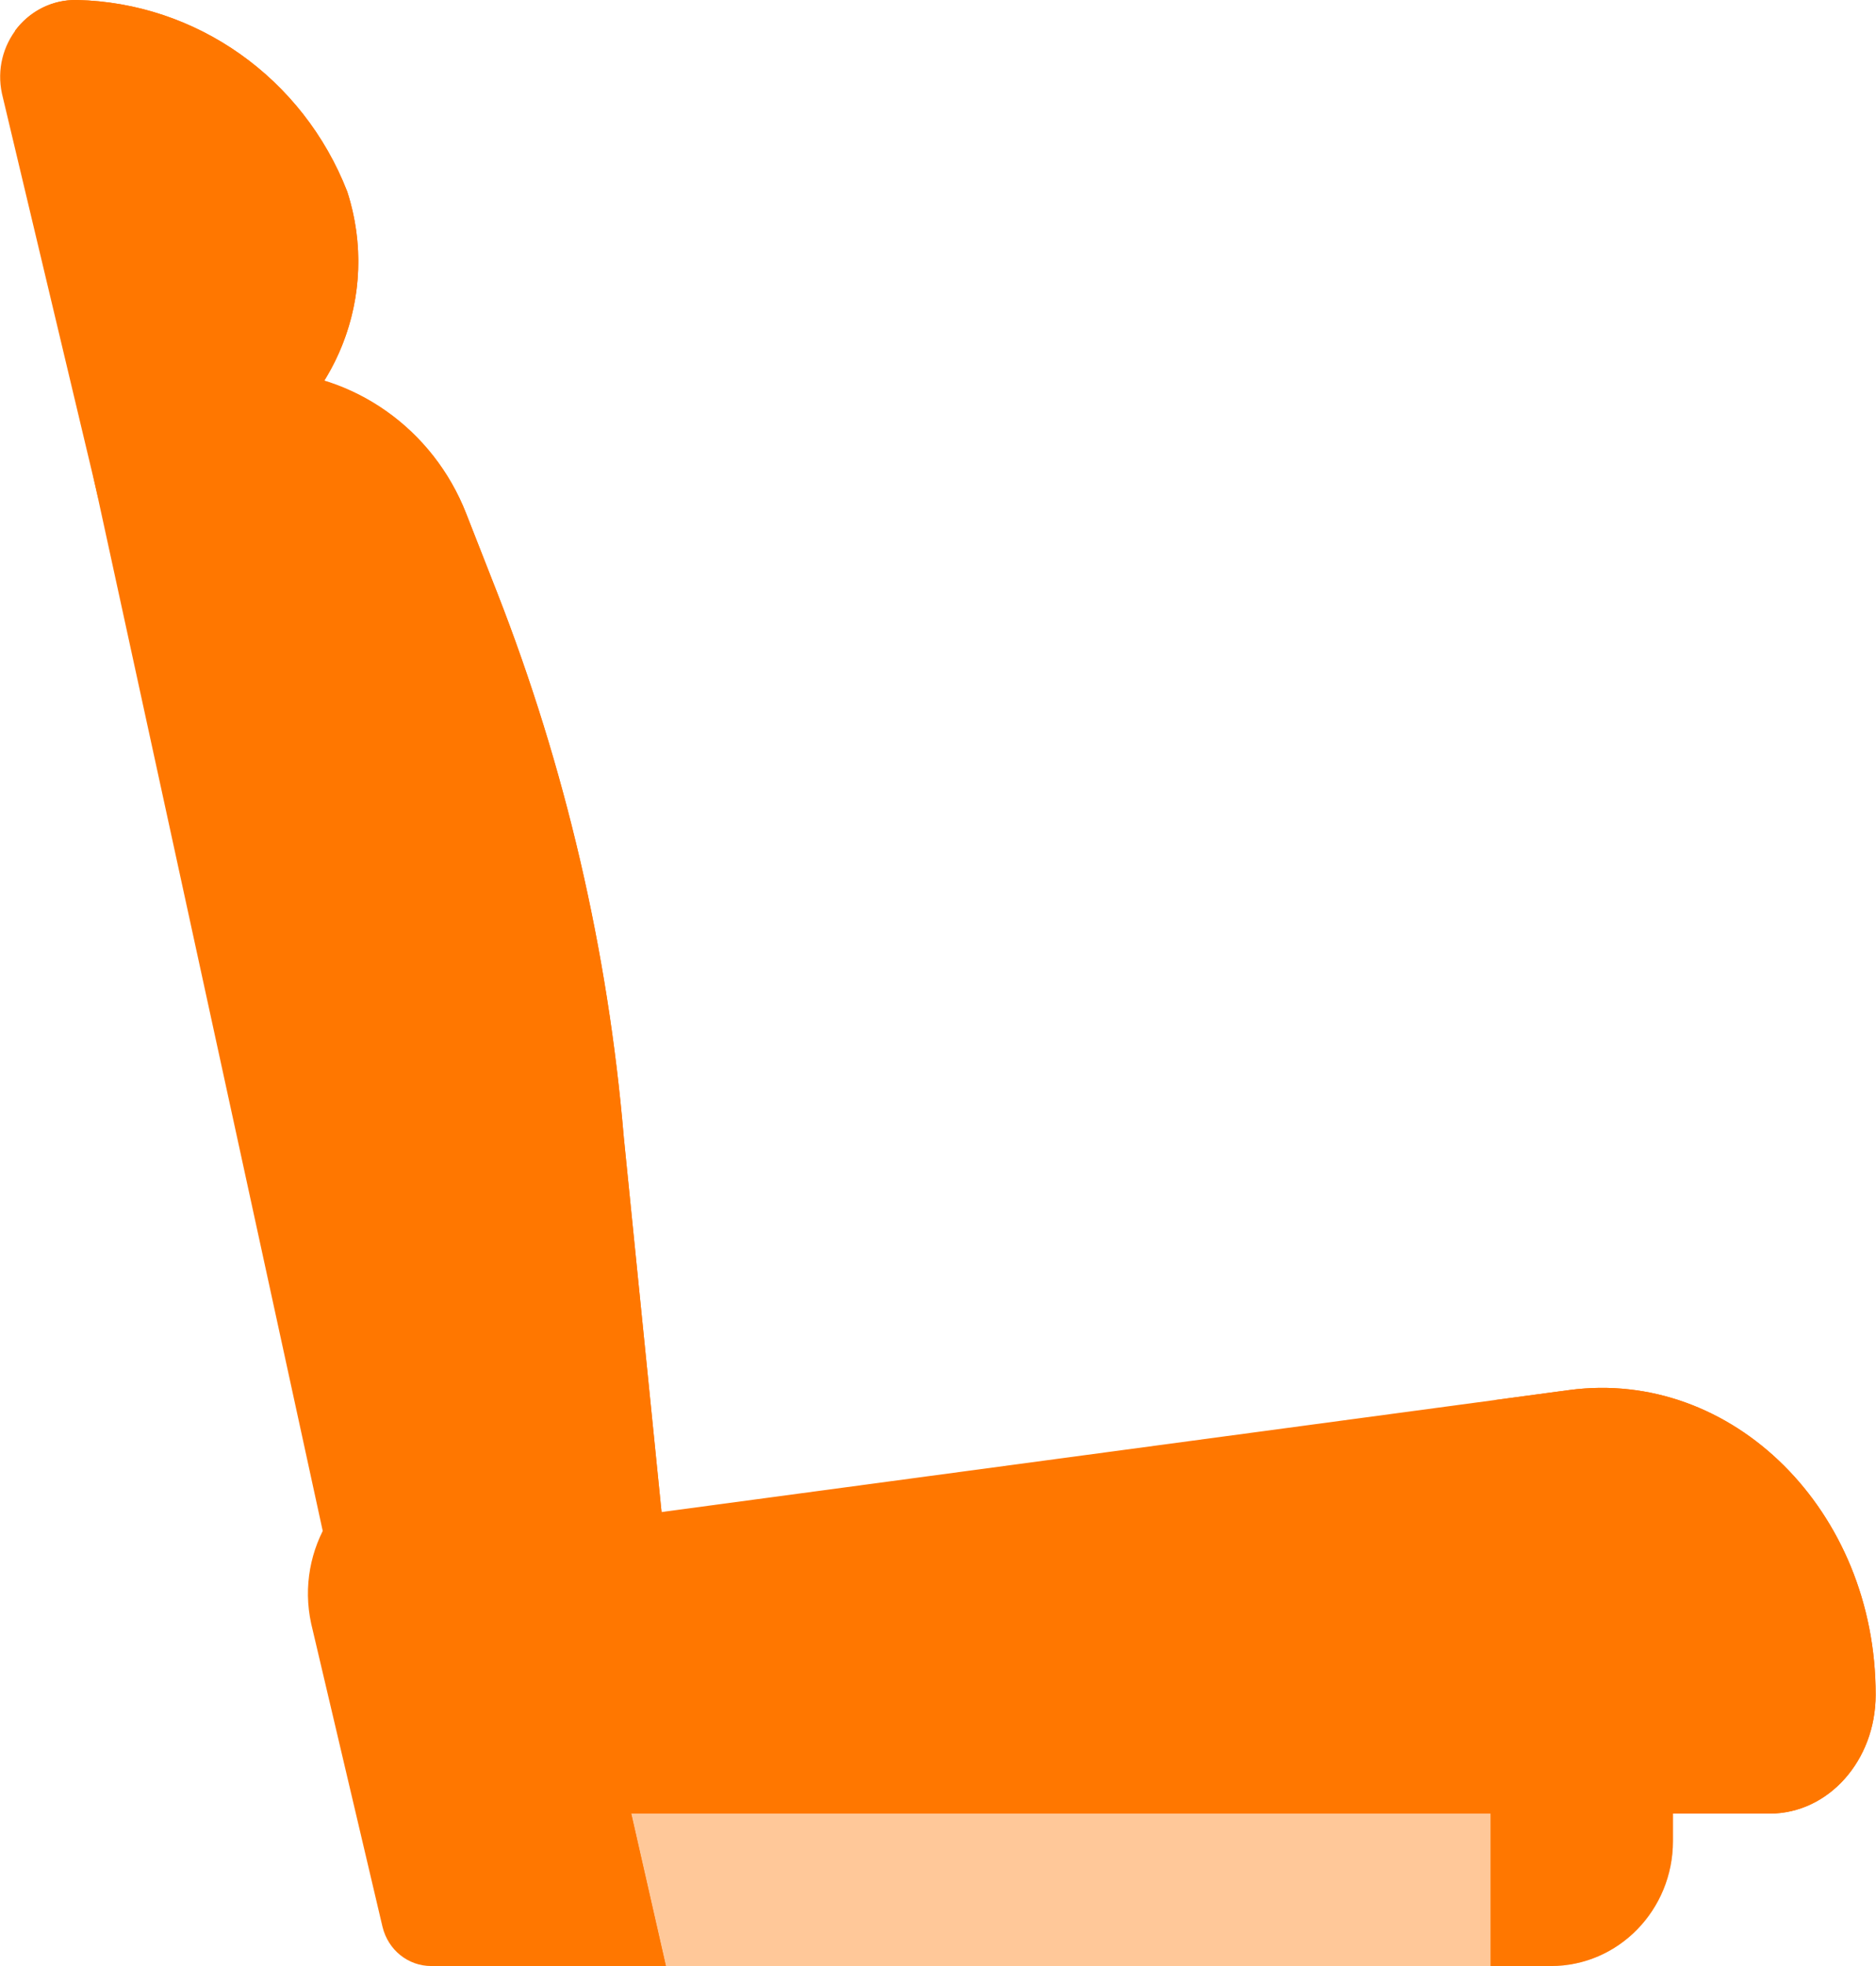
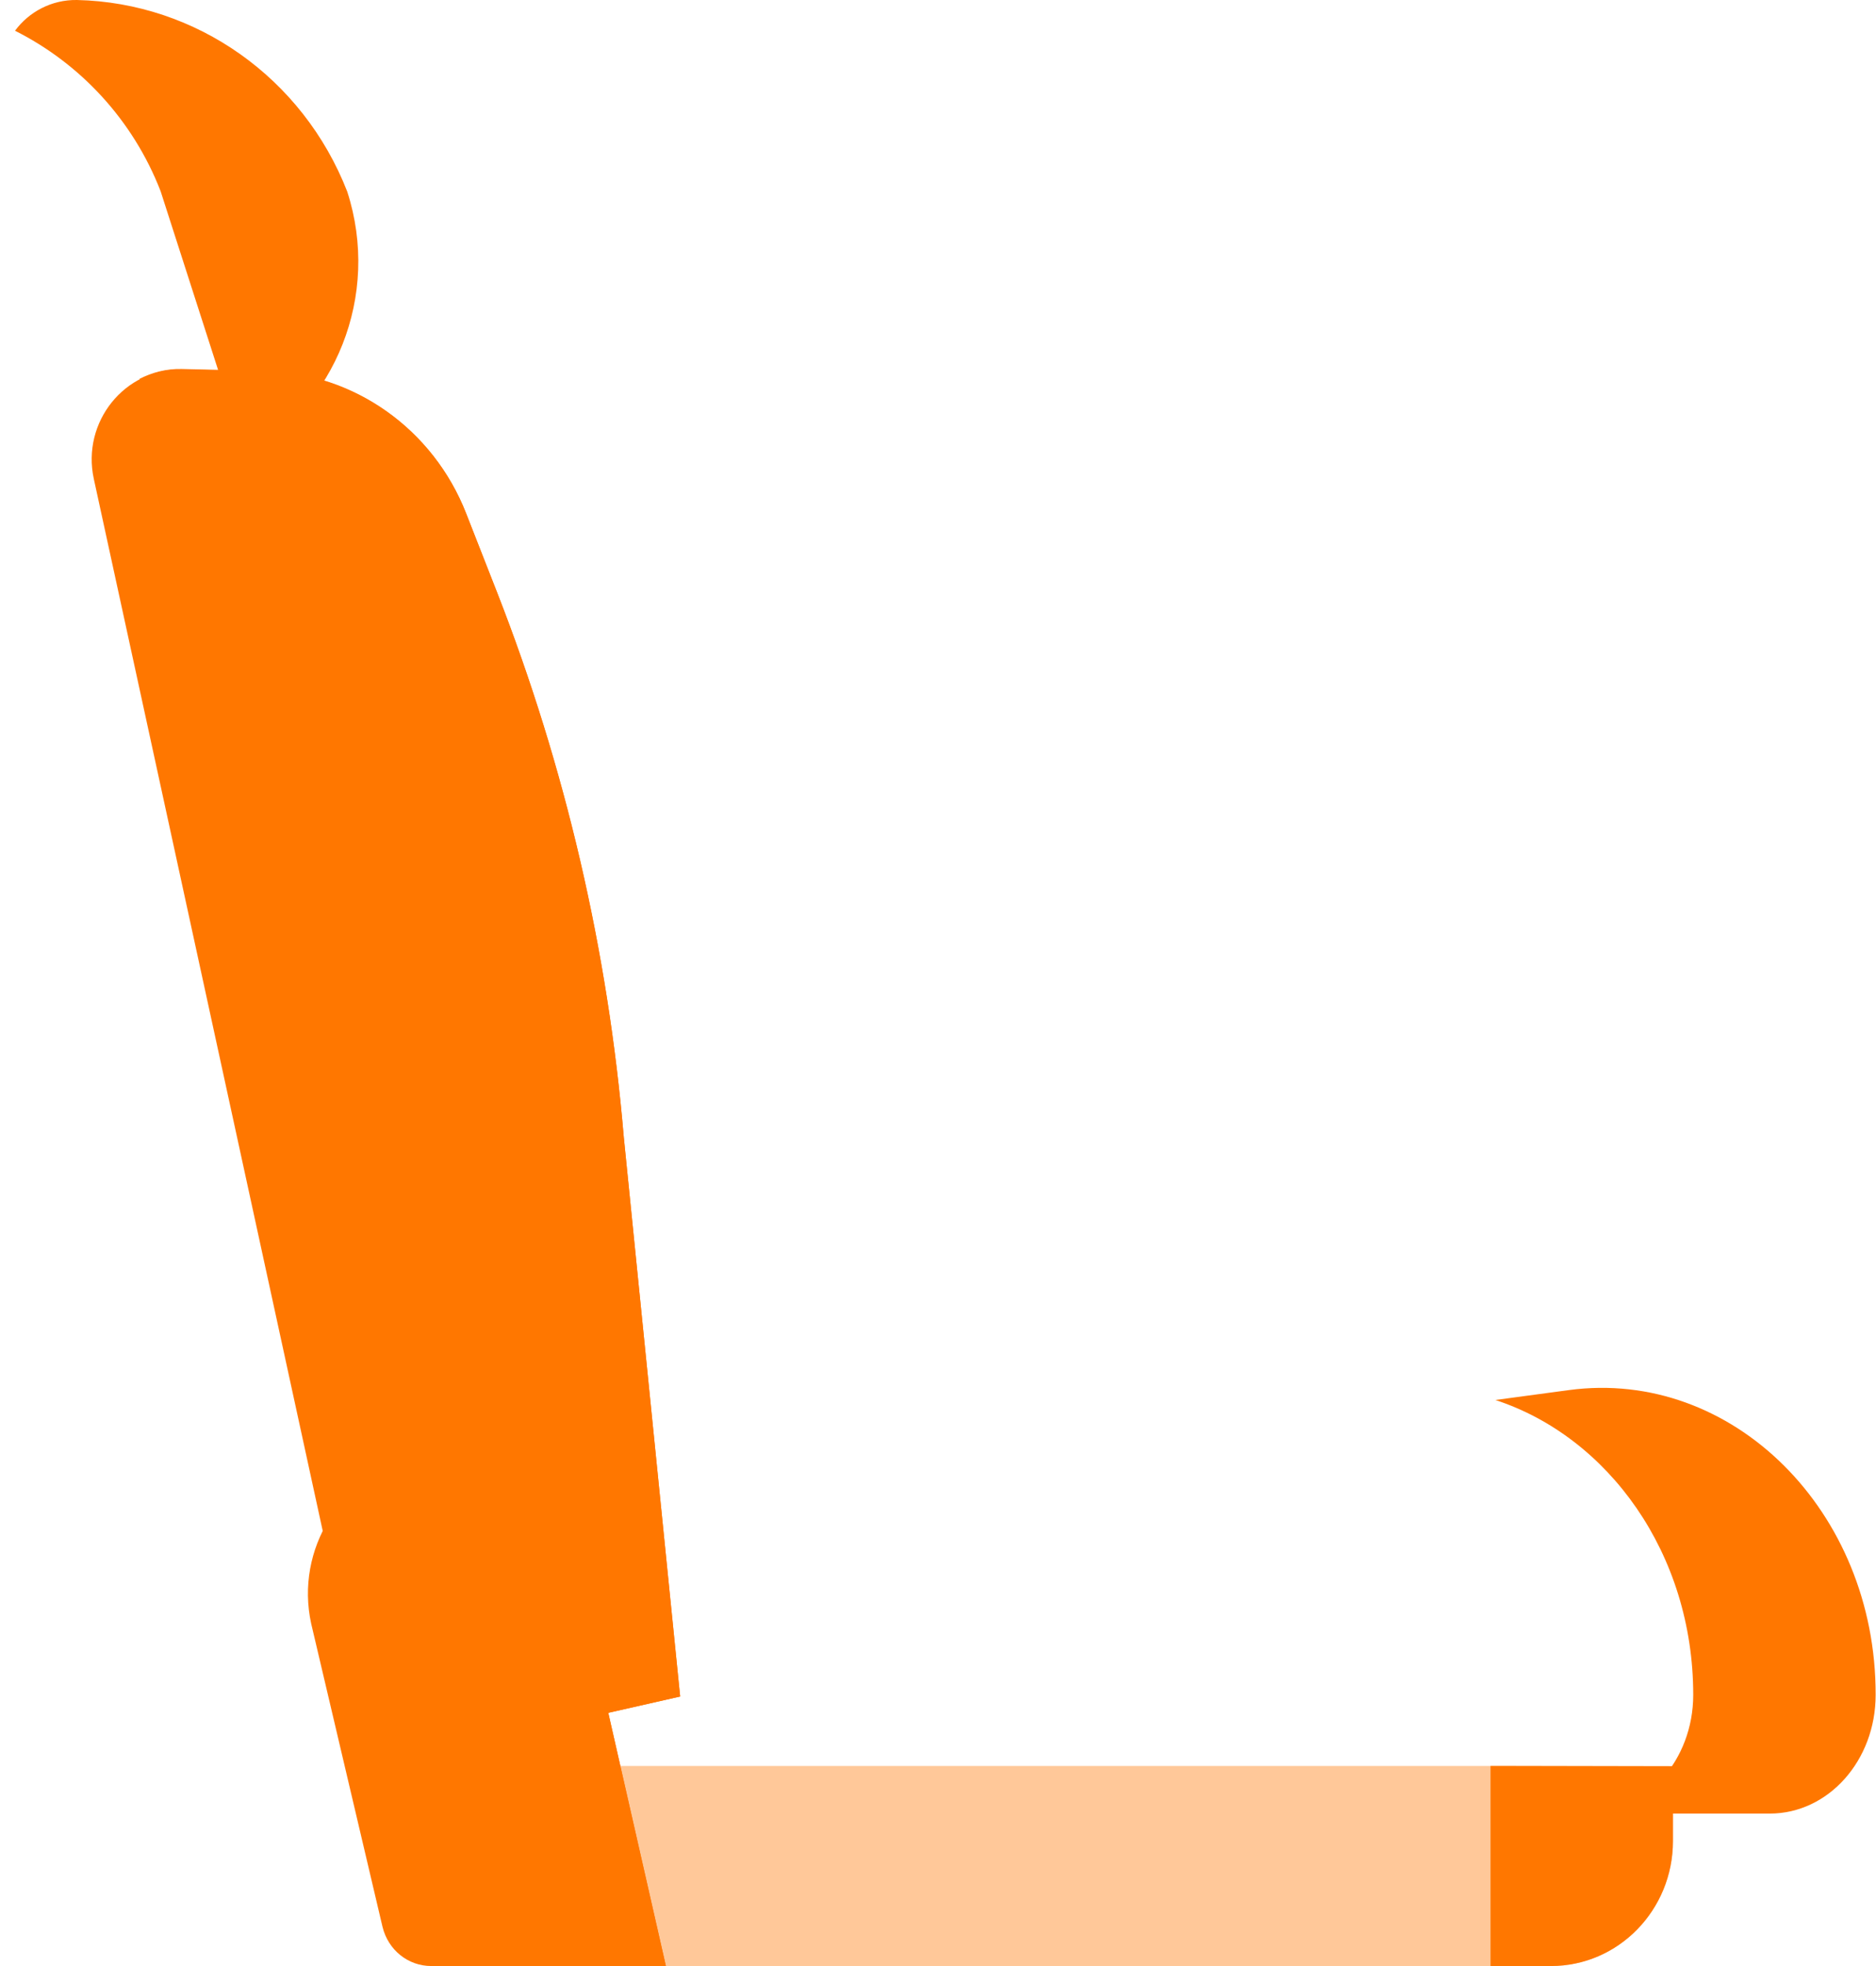
<svg xmlns="http://www.w3.org/2000/svg" width="21" height="22" viewBox="0 0 21 22" fill="none">
  <g clip-path="url(#clip0)">
    <path opacity="0.4" d="M17.361 22H5.063V19.761H18.727V20.599C18.727 21.372 18.118 22 17.361 22Z" fill="#FF7700" />
    <path d="M16.685 19.761V22H17.361C18.118 22 18.727 21.372 18.727 20.603V19.765L16.685 19.761Z" fill="#FF7700" />
-     <path d="M1.098 5.568L2.056 5.366C3.488 5.07 4.345 3.562 3.887 2.144C3.392 0.872 2.198 0.03 0.862 -0C0.316 -0.013 -0.096 0.502 0.022 1.048L1.098 5.568Z" fill="#FF7700" />
    <path d="M3.887 2.144C3.391 0.872 2.198 0.03 0.861 -0C0.576 -0.004 0.324 0.133 0.168 0.344C0.895 0.709 1.488 1.34 1.798 2.14L2.752 5.105C3.748 4.542 4.265 3.313 3.887 2.144Z" fill="#FF7700" />
    <path d="M7.614 18.984L4.185 19.761L1.05 5.358C0.912 4.722 1.395 4.121 2.034 4.134L2.966 4.155C3.962 4.177 4.849 4.804 5.219 5.749L5.567 6.639C6.328 8.589 6.807 10.643 6.983 12.732L7.614 18.984Z" fill="#FF7700" />
-     <path d="M3.197 5.749L3.546 6.639C4.307 8.589 4.786 10.643 4.962 12.732L5.651 19.43L7.613 18.984L6.983 12.727C6.807 10.635 6.328 8.581 5.567 6.634L5.218 5.745C4.849 4.8 3.962 4.172 2.966 4.151L2.034 4.129C1.861 4.125 1.702 4.168 1.559 4.241C2.294 4.456 2.908 5.002 3.197 5.749Z" fill="#FF7700" />
-     <path d="M17.563 15.555L5.223 17.213C4.529 17.308 4.004 17.965 4.004 18.747C4.004 19.602 4.622 20.294 5.386 20.294H19.811C20.466 20.294 20.996 19.701 20.996 18.966C21 16.908 19.391 15.31 17.563 15.555Z" fill="#FF7700" />
+     <path d="M3.197 5.749L3.546 6.639C4.307 8.589 4.786 10.643 4.962 12.732L5.651 19.43L7.613 18.984L6.983 12.727C6.807 10.635 6.328 8.581 5.567 6.634L5.218 5.745C4.849 4.8 3.962 4.172 2.966 4.151L2.034 4.129C1.861 4.125 1.702 4.168 1.559 4.241Z" fill="#FF7700" />
    <path d="M17.563 15.555L16.739 15.666C18.004 16.079 18.954 17.385 18.954 18.966C18.954 19.697 18.424 20.294 17.769 20.294H19.811C20.466 20.294 20.996 19.701 20.996 18.966C21 16.908 19.391 15.31 17.563 15.555Z" fill="#FF7700" />
    <path d="M4.828 22H7.454L6.429 17.497C6.248 16.663 5.441 16.143 4.626 16.328C3.815 16.513 3.303 17.338 3.483 18.167L4.282 21.562C4.345 21.82 4.567 22 4.828 22Z" fill="#FF7700" />
    <path d="M6.429 17.497C6.248 16.663 5.441 16.143 4.626 16.328C4.353 16.388 4.118 16.521 3.929 16.706C4.143 16.912 4.303 17.183 4.374 17.501L5.399 22H7.454L6.429 17.497Z" fill="#FF7700" />
  </g>
  <defs>
    <clipPath id="clip0">
      <rect width="21" height="22" fill="white" />
    </clipPath>
  </defs>
</svg>